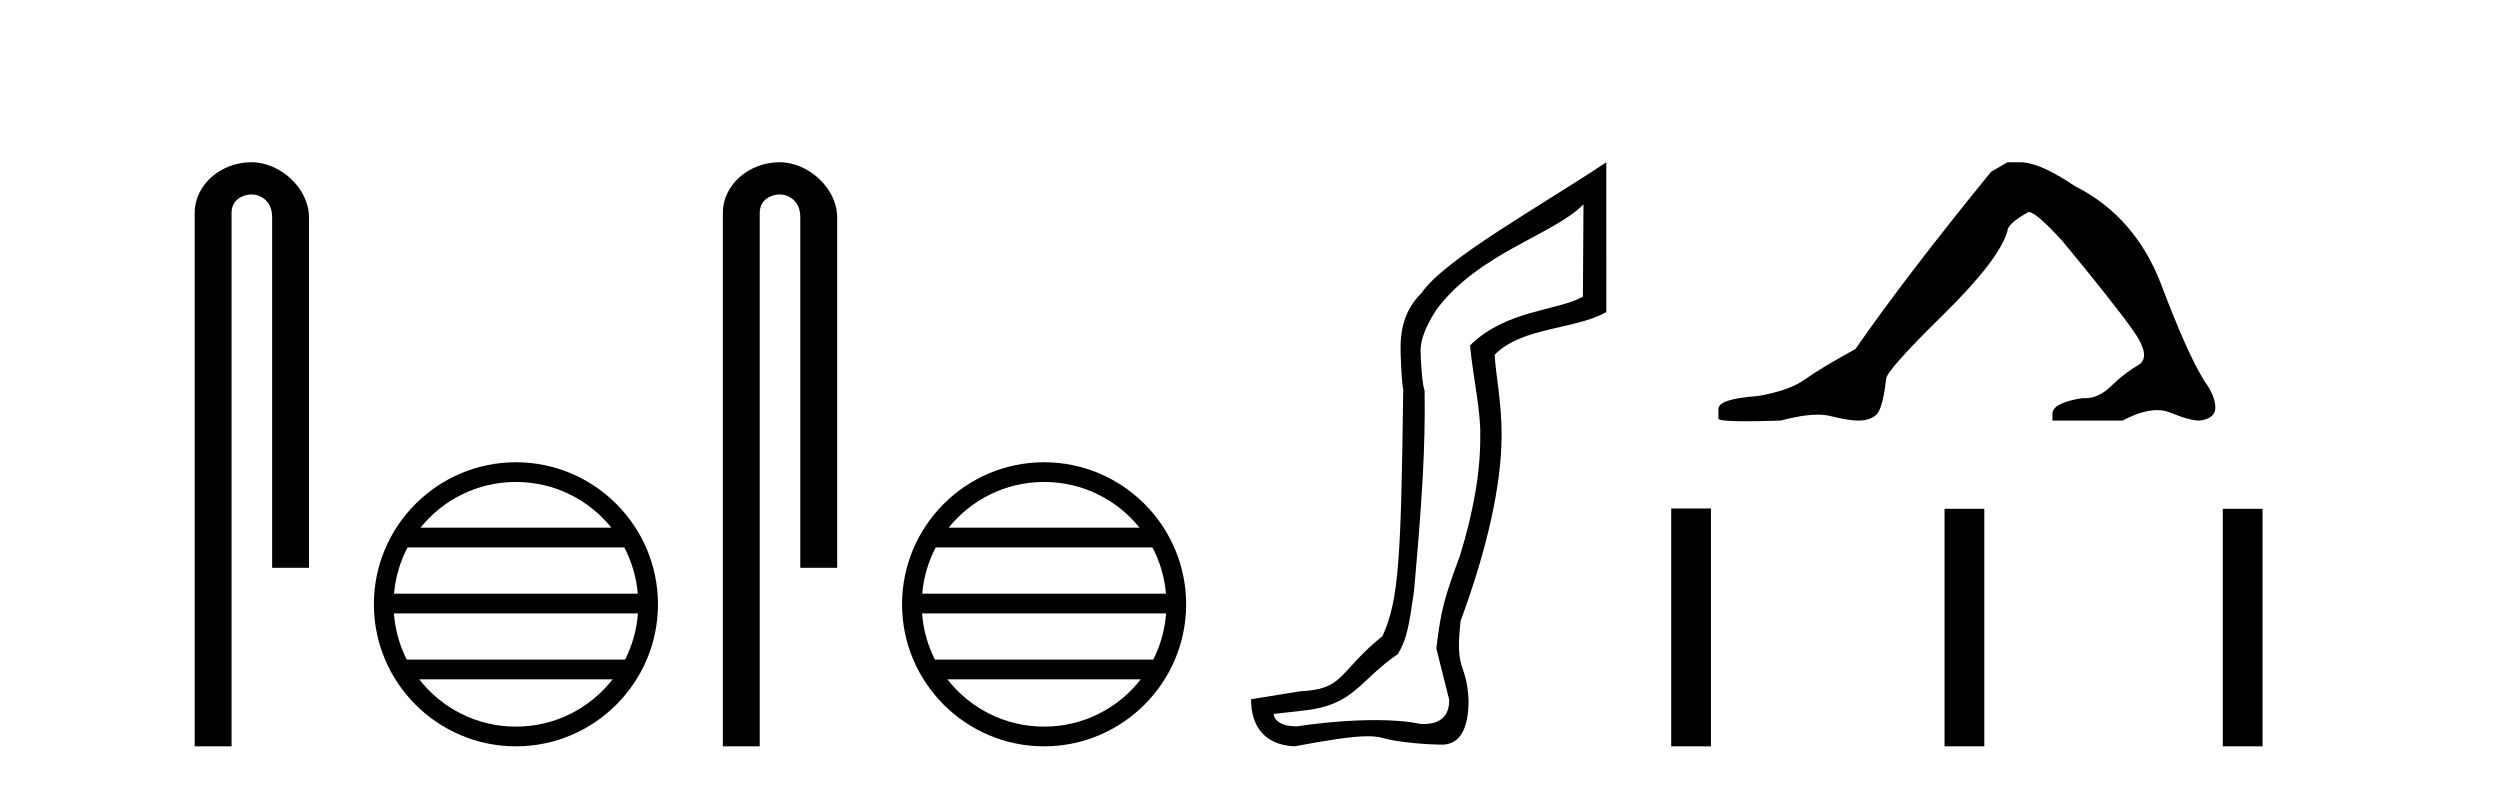
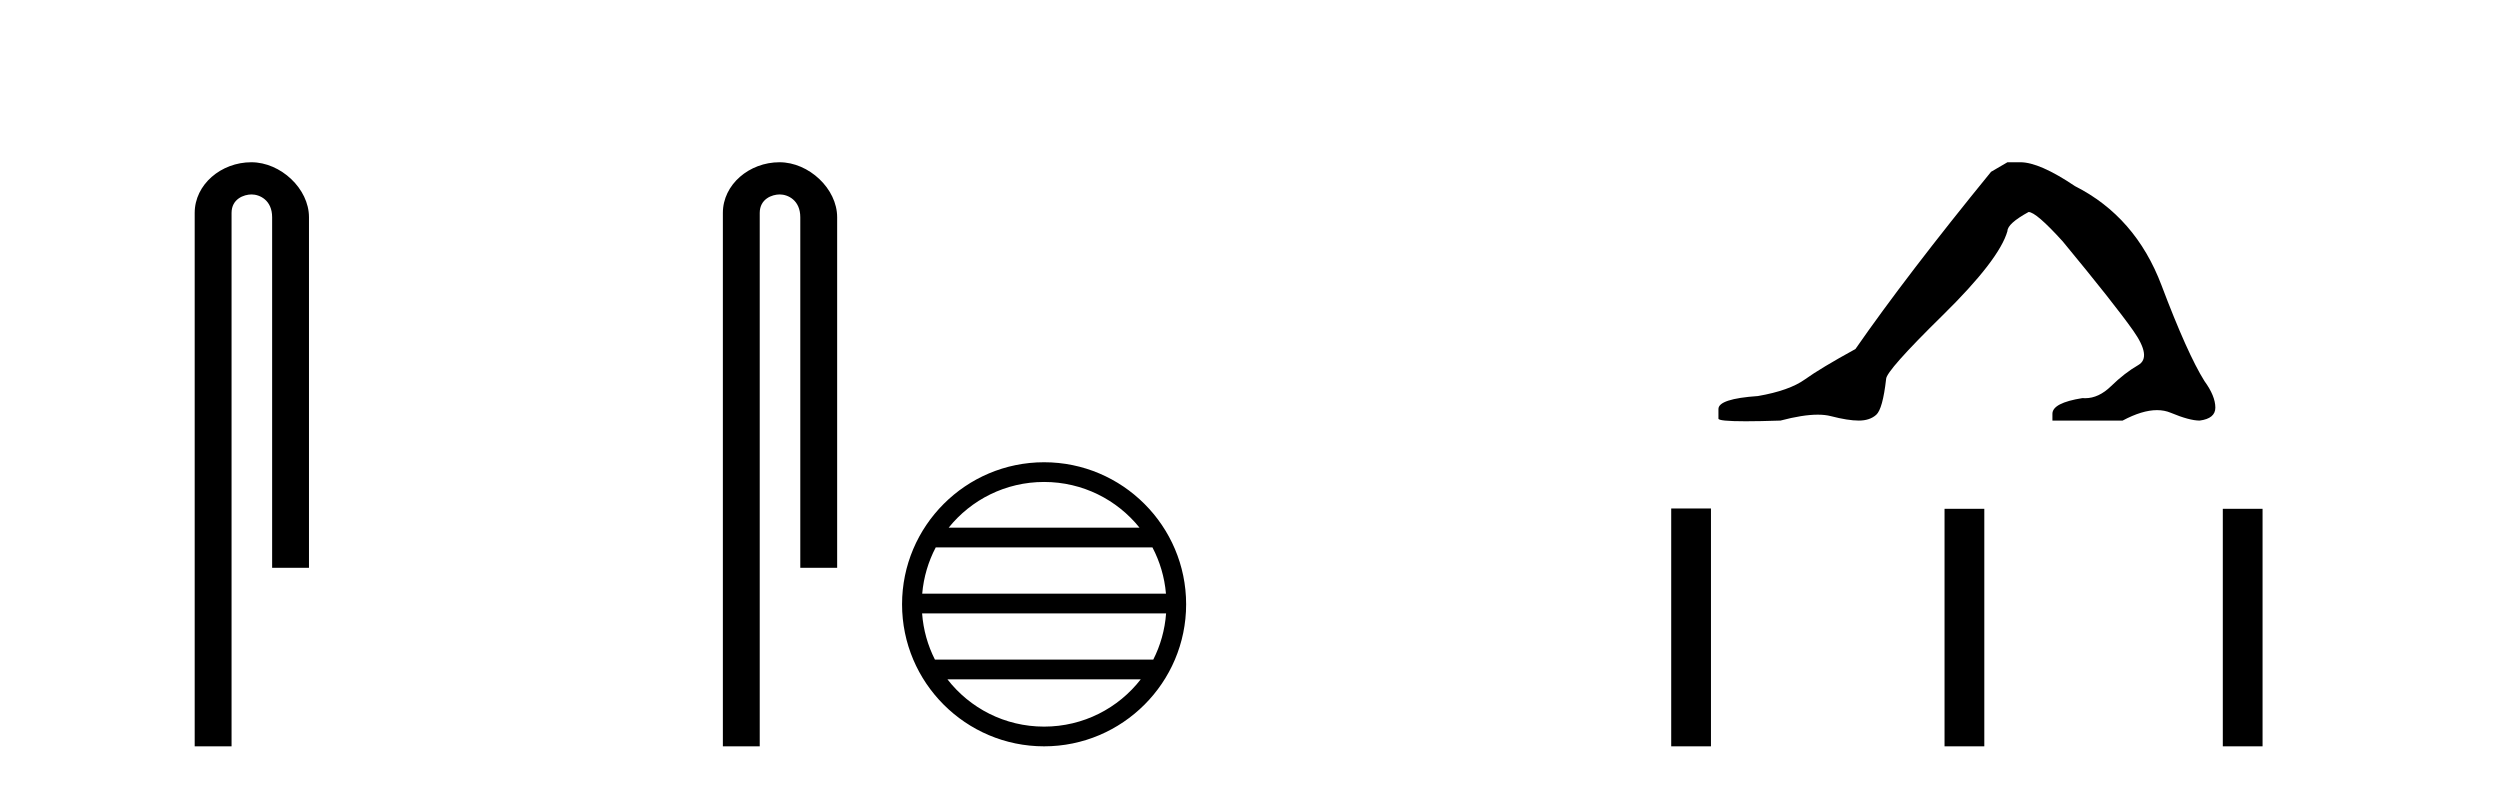
<svg xmlns="http://www.w3.org/2000/svg" width="130.0" height="41.0">
  <path d="M 13.069 8.437 C 11.5 8.437 10.124 9.591 10.124 11.072 L 10.124 38.809 L 12.041 38.809 L 12.041 11.072 C 12.041 10.346 12.68 10.111 13.081 10.111 C 13.502 10.111 14.151 10.406 14.151 11.296 L 14.151 29.526 L 16.067 29.526 L 16.067 11.296 C 16.067 9.813 14.598 8.437 13.069 8.437 Z" style="fill:#000000;stroke:none" />
-   <path d="M 26.828 25.062 C 28.836 25.062 30.626 25.99 31.791 27.44 L 21.865 27.44 C 23.03 25.99 24.819 25.062 26.828 25.062 ZM 32.463 28.465 C 32.846 29.195 33.092 30.008 33.166 30.87 L 20.491 30.87 C 20.565 30.008 20.811 29.195 21.194 28.465 ZM 33.172 31.895 C 33.109 32.756 32.876 33.568 32.505 34.299 L 21.151 34.299 C 20.78 33.568 20.547 32.756 20.484 31.895 ZM 31.855 35.324 C 30.692 36.822 28.874 37.784 26.828 37.784 C 24.782 37.784 22.964 36.822 21.801 35.324 ZM 26.828 24.037 C 22.756 24.037 19.442 27.352 19.442 31.424 C 19.442 35.495 22.756 38.809 26.828 38.809 C 30.9 38.809 34.214 35.495 34.214 31.424 C 34.214 27.352 30.9 24.037 26.828 24.037 Z" style="fill:#000000;stroke:none" />
  <path d="M 40.534 8.437 C 38.965 8.437 37.589 9.591 37.589 11.072 L 37.589 38.809 L 39.506 38.809 L 39.506 11.072 C 39.506 10.346 40.144 10.111 40.546 10.111 C 40.967 10.111 41.615 10.406 41.615 11.296 L 41.615 29.526 L 43.532 29.526 L 43.532 11.296 C 43.532 9.813 42.063 8.437 40.534 8.437 Z" style="fill:#000000;stroke:none" />
  <path d="M 54.293 25.062 C 56.301 25.062 58.091 25.99 59.256 27.44 L 49.33 27.44 C 50.495 25.99 52.284 25.062 54.293 25.062 ZM 59.927 28.465 C 60.31 29.195 60.556 30.008 60.63 30.87 L 47.955 30.87 C 48.029 30.008 48.275 29.195 48.658 28.465 ZM 60.637 31.895 C 60.574 32.756 60.341 33.568 59.97 34.299 L 48.616 34.299 C 48.245 33.568 48.012 32.756 47.949 31.895 ZM 59.32 35.324 C 58.157 36.822 56.339 37.784 54.293 37.784 C 52.247 37.784 50.429 36.822 49.266 35.324 ZM 54.293 24.037 C 50.221 24.037 46.907 27.352 46.907 31.424 C 46.907 35.495 50.221 38.809 54.293 38.809 C 58.364 38.809 61.679 35.495 61.679 31.424 C 61.679 27.352 58.364 24.037 54.293 24.037 Z" style="fill:#000000;stroke:none" />
-   <path d="M 82.341 10.624 L 82.311 15.428 C 80.992 16.168 78.314 16.111 76.44 17.962 C 76.625 19.79 76.996 21.341 76.973 22.614 C 76.996 24.534 76.612 26.629 75.918 28.897 C 75.131 31.026 74.931 31.665 74.689 33.716 L 75.36 36.395 C 75.36 37.23 74.911 37.648 74.013 37.648 C 73.965 37.648 73.917 37.647 73.867 37.644 C 73.213 37.504 72.395 37.445 71.51 37.445 C 70.202 37.445 68.746 37.575 67.449 37.768 C 67.422 37.769 67.395 37.769 67.369 37.769 C 66.635 37.769 66.256 37.459 66.234 37.124 L 67.744 36.954 C 70.421 36.68 70.635 35.425 72.689 34.01 C 73.152 33.246 73.269 32.553 73.524 30.771 C 73.94 26.166 74.125 23.326 74.079 20.317 C 73.94 19.947 73.871 18.598 73.871 18.205 C 73.871 17.65 74.149 16.944 74.704 16.087 C 76.902 13.148 80.814 12.197 82.341 10.624 ZM 83.528 8.437 C 79.993 10.791 75.109 13.483 73.906 15.254 C 73.188 15.949 72.829 16.886 72.829 18.066 C 72.829 18.46 72.876 19.832 72.968 20.248 C 72.853 28.973 72.751 31.201 71.891 33.072 C 69.538 34.99 69.931 35.836 67.605 35.947 L 65.054 36.36 C 65.054 37.818 65.806 38.74 67.31 38.809 C 68.982 38.502 70.252 38.285 71.119 38.285 C 71.428 38.285 71.686 38.313 71.892 38.373 C 72.679 38.605 74.214 38.721 75.047 38.721 C 75.927 38.674 76.366 37.899 76.366 36.395 C 76.251 34.335 75.645 35.028 75.952 32.284 C 77.341 28.535 78.084 25.182 78.084 22.614 C 78.084 20.855 77.77 19.466 77.724 18.448 C 79.136 16.99 81.909 17.152 83.529 16.226 L 83.528 8.437 Z" style="fill:#000000;stroke:none" />
  <path d="M 104.387 8.437 L 103.536 8.933 Q 99.141 14.321 96.483 18.149 Q 94.675 19.141 93.86 19.726 Q 93.045 20.311 91.414 20.594 Q 89.359 20.736 89.359 21.268 L 89.359 21.303 L 89.359 21.764 Q 89.335 21.906 90.776 21.906 Q 91.497 21.906 92.584 21.87 Q 93.742 21.563 94.522 21.563 Q 94.912 21.563 95.207 21.64 Q 96.093 21.87 96.66 21.87 Q 97.227 21.87 97.564 21.569 Q 97.901 21.268 98.078 19.708 Q 98.078 19.283 101.02 16.394 Q 103.962 13.505 104.387 12.017 Q 104.387 11.627 105.486 11.024 Q 105.876 11.024 107.258 12.548 Q 109.952 15.809 110.927 17.192 Q 111.901 18.574 111.192 18.982 Q 110.484 19.389 109.775 20.08 Q 109.132 20.707 108.43 20.707 Q 108.358 20.707 108.286 20.701 Q 106.726 20.949 106.726 21.516 L 106.726 21.87 L 110.377 21.87 Q 111.393 21.327 112.165 21.327 Q 112.551 21.327 112.876 21.463 Q 113.851 21.87 114.382 21.87 Q 115.198 21.764 115.198 21.197 Q 115.198 20.594 114.631 19.815 Q 113.744 18.397 112.398 14.835 Q 111.051 11.272 107.896 9.677 Q 106.053 8.437 105.06 8.437 Z" style="fill:#000000;stroke:none" />
  <path d="M 86.903 26.441 L 86.903 38.809 L 88.97 38.809 L 88.97 26.441 ZM 101.116 26.458 L 101.116 38.809 L 103.184 38.809 L 103.184 26.458 ZM 115.586 26.458 L 115.586 38.809 L 117.653 38.809 L 117.653 26.458 Z" style="fill:#000000;stroke:none" />
</svg>